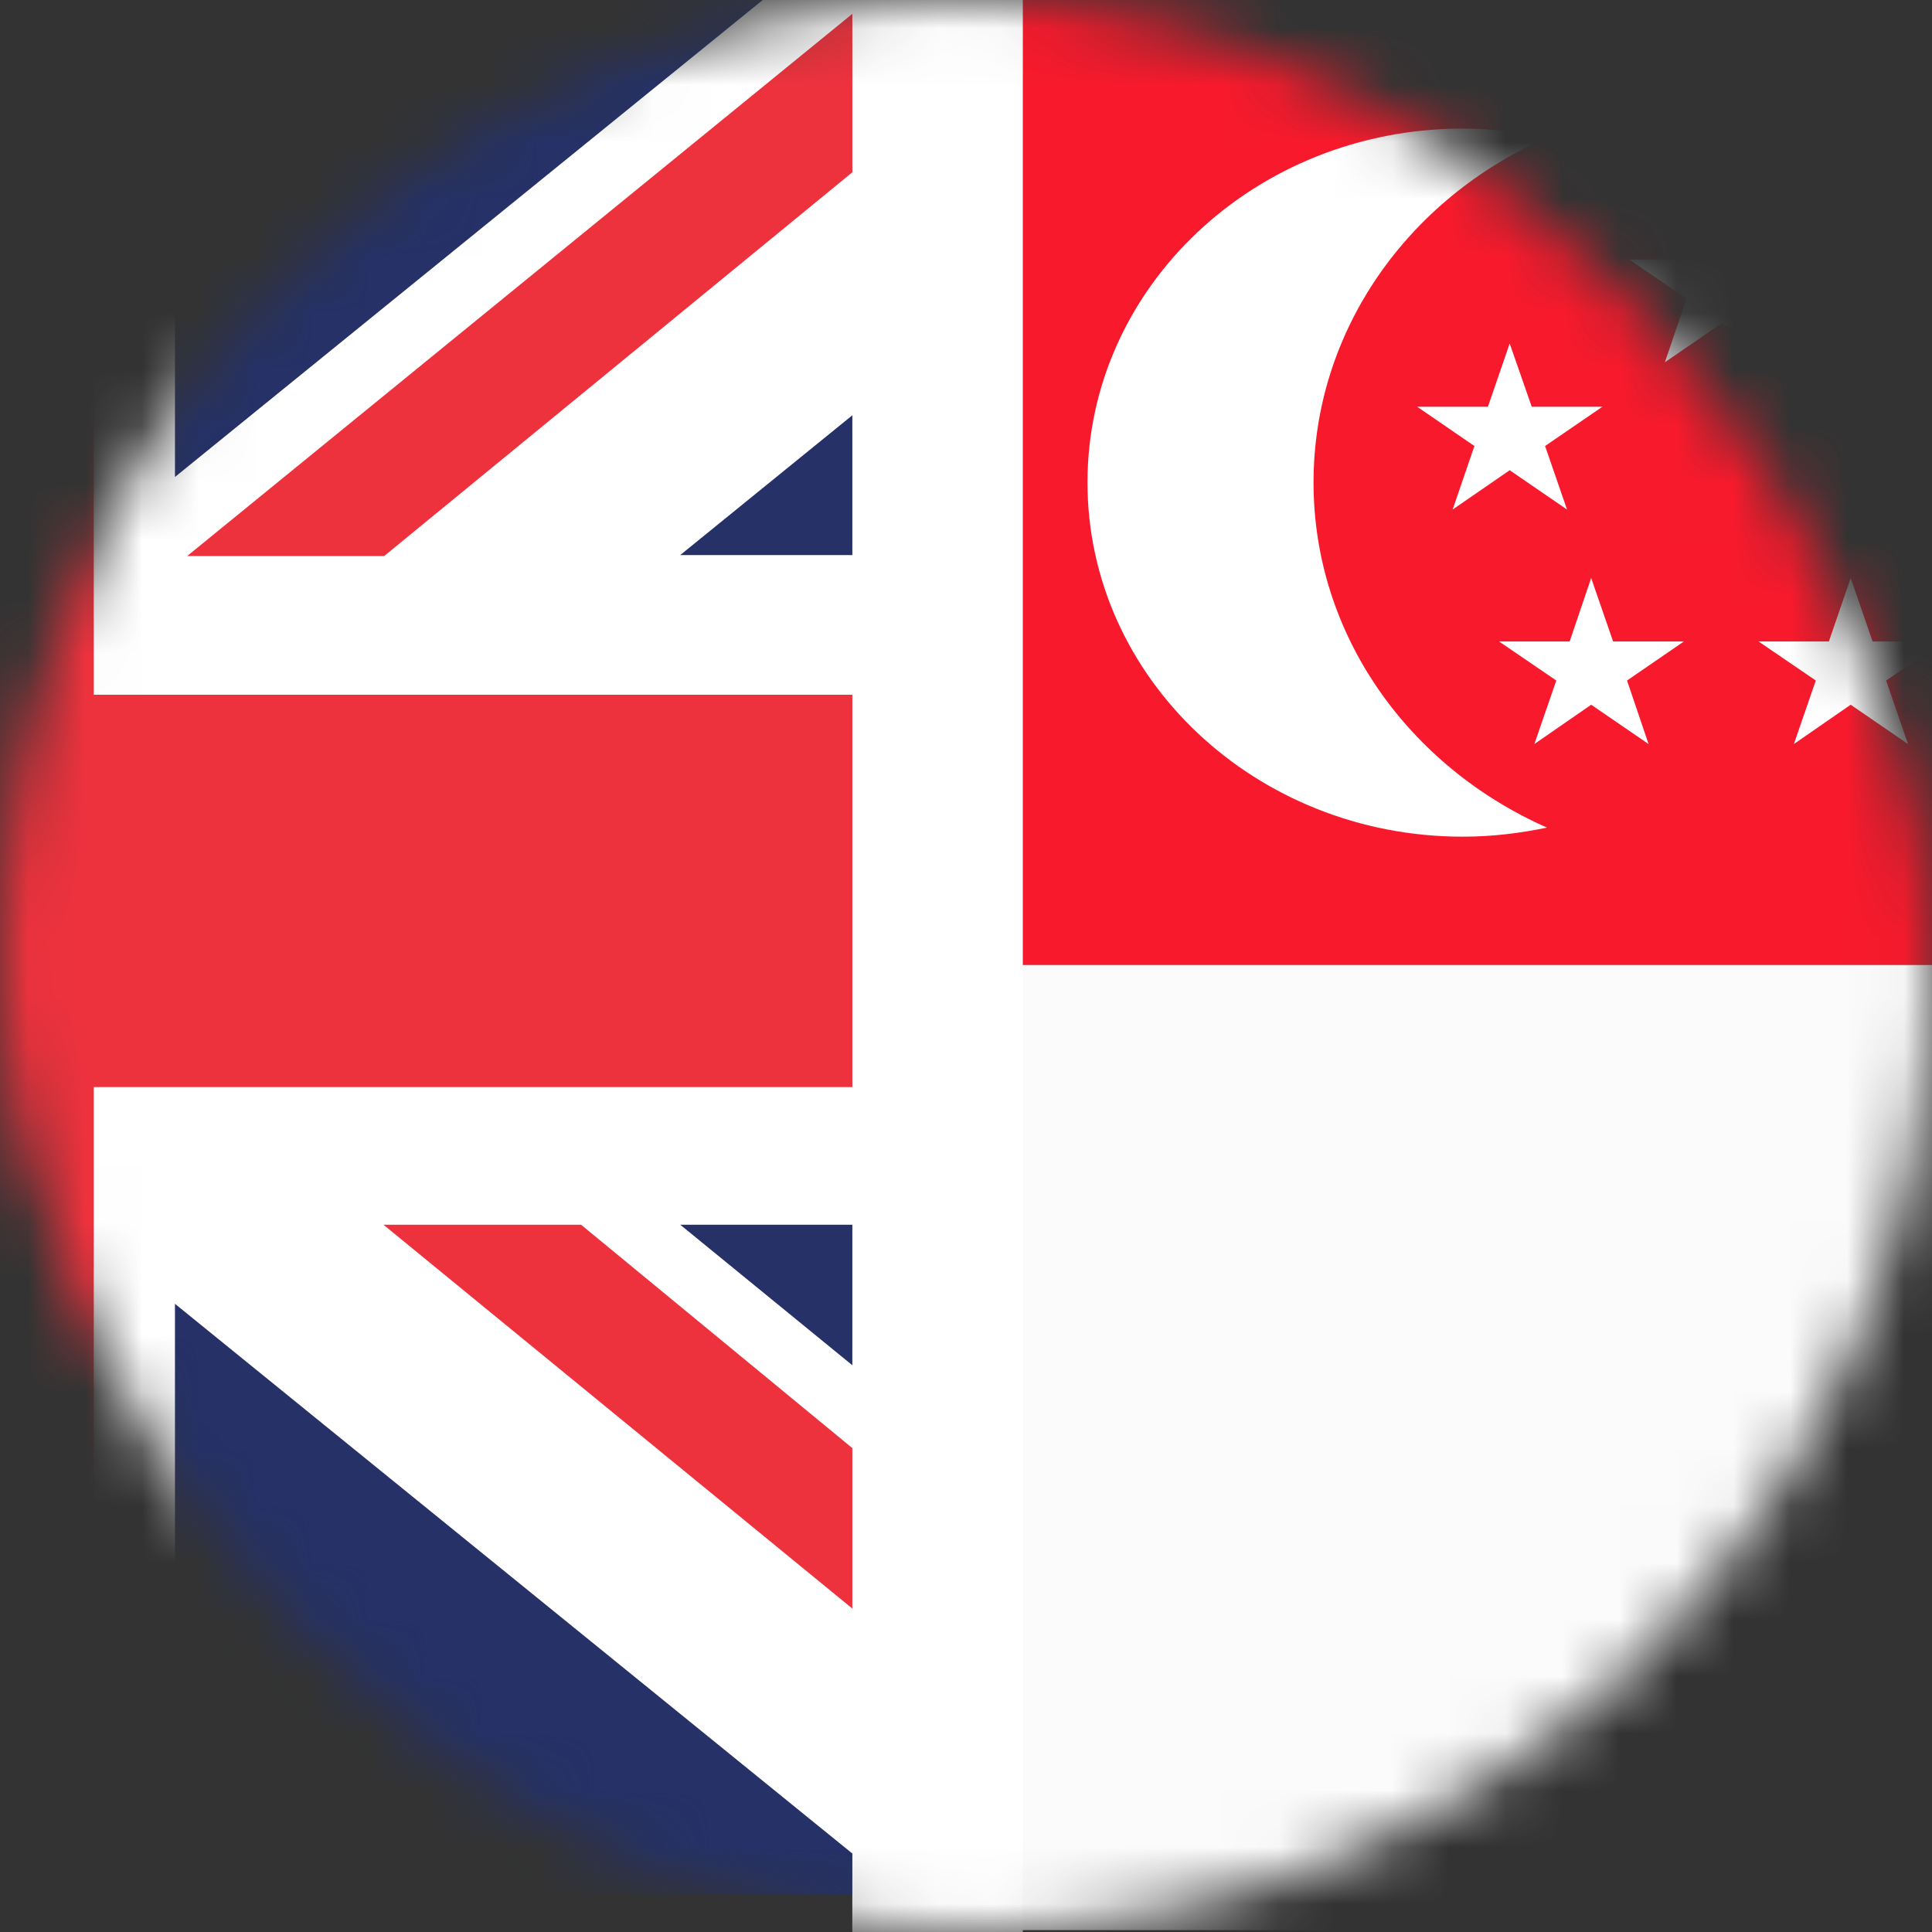
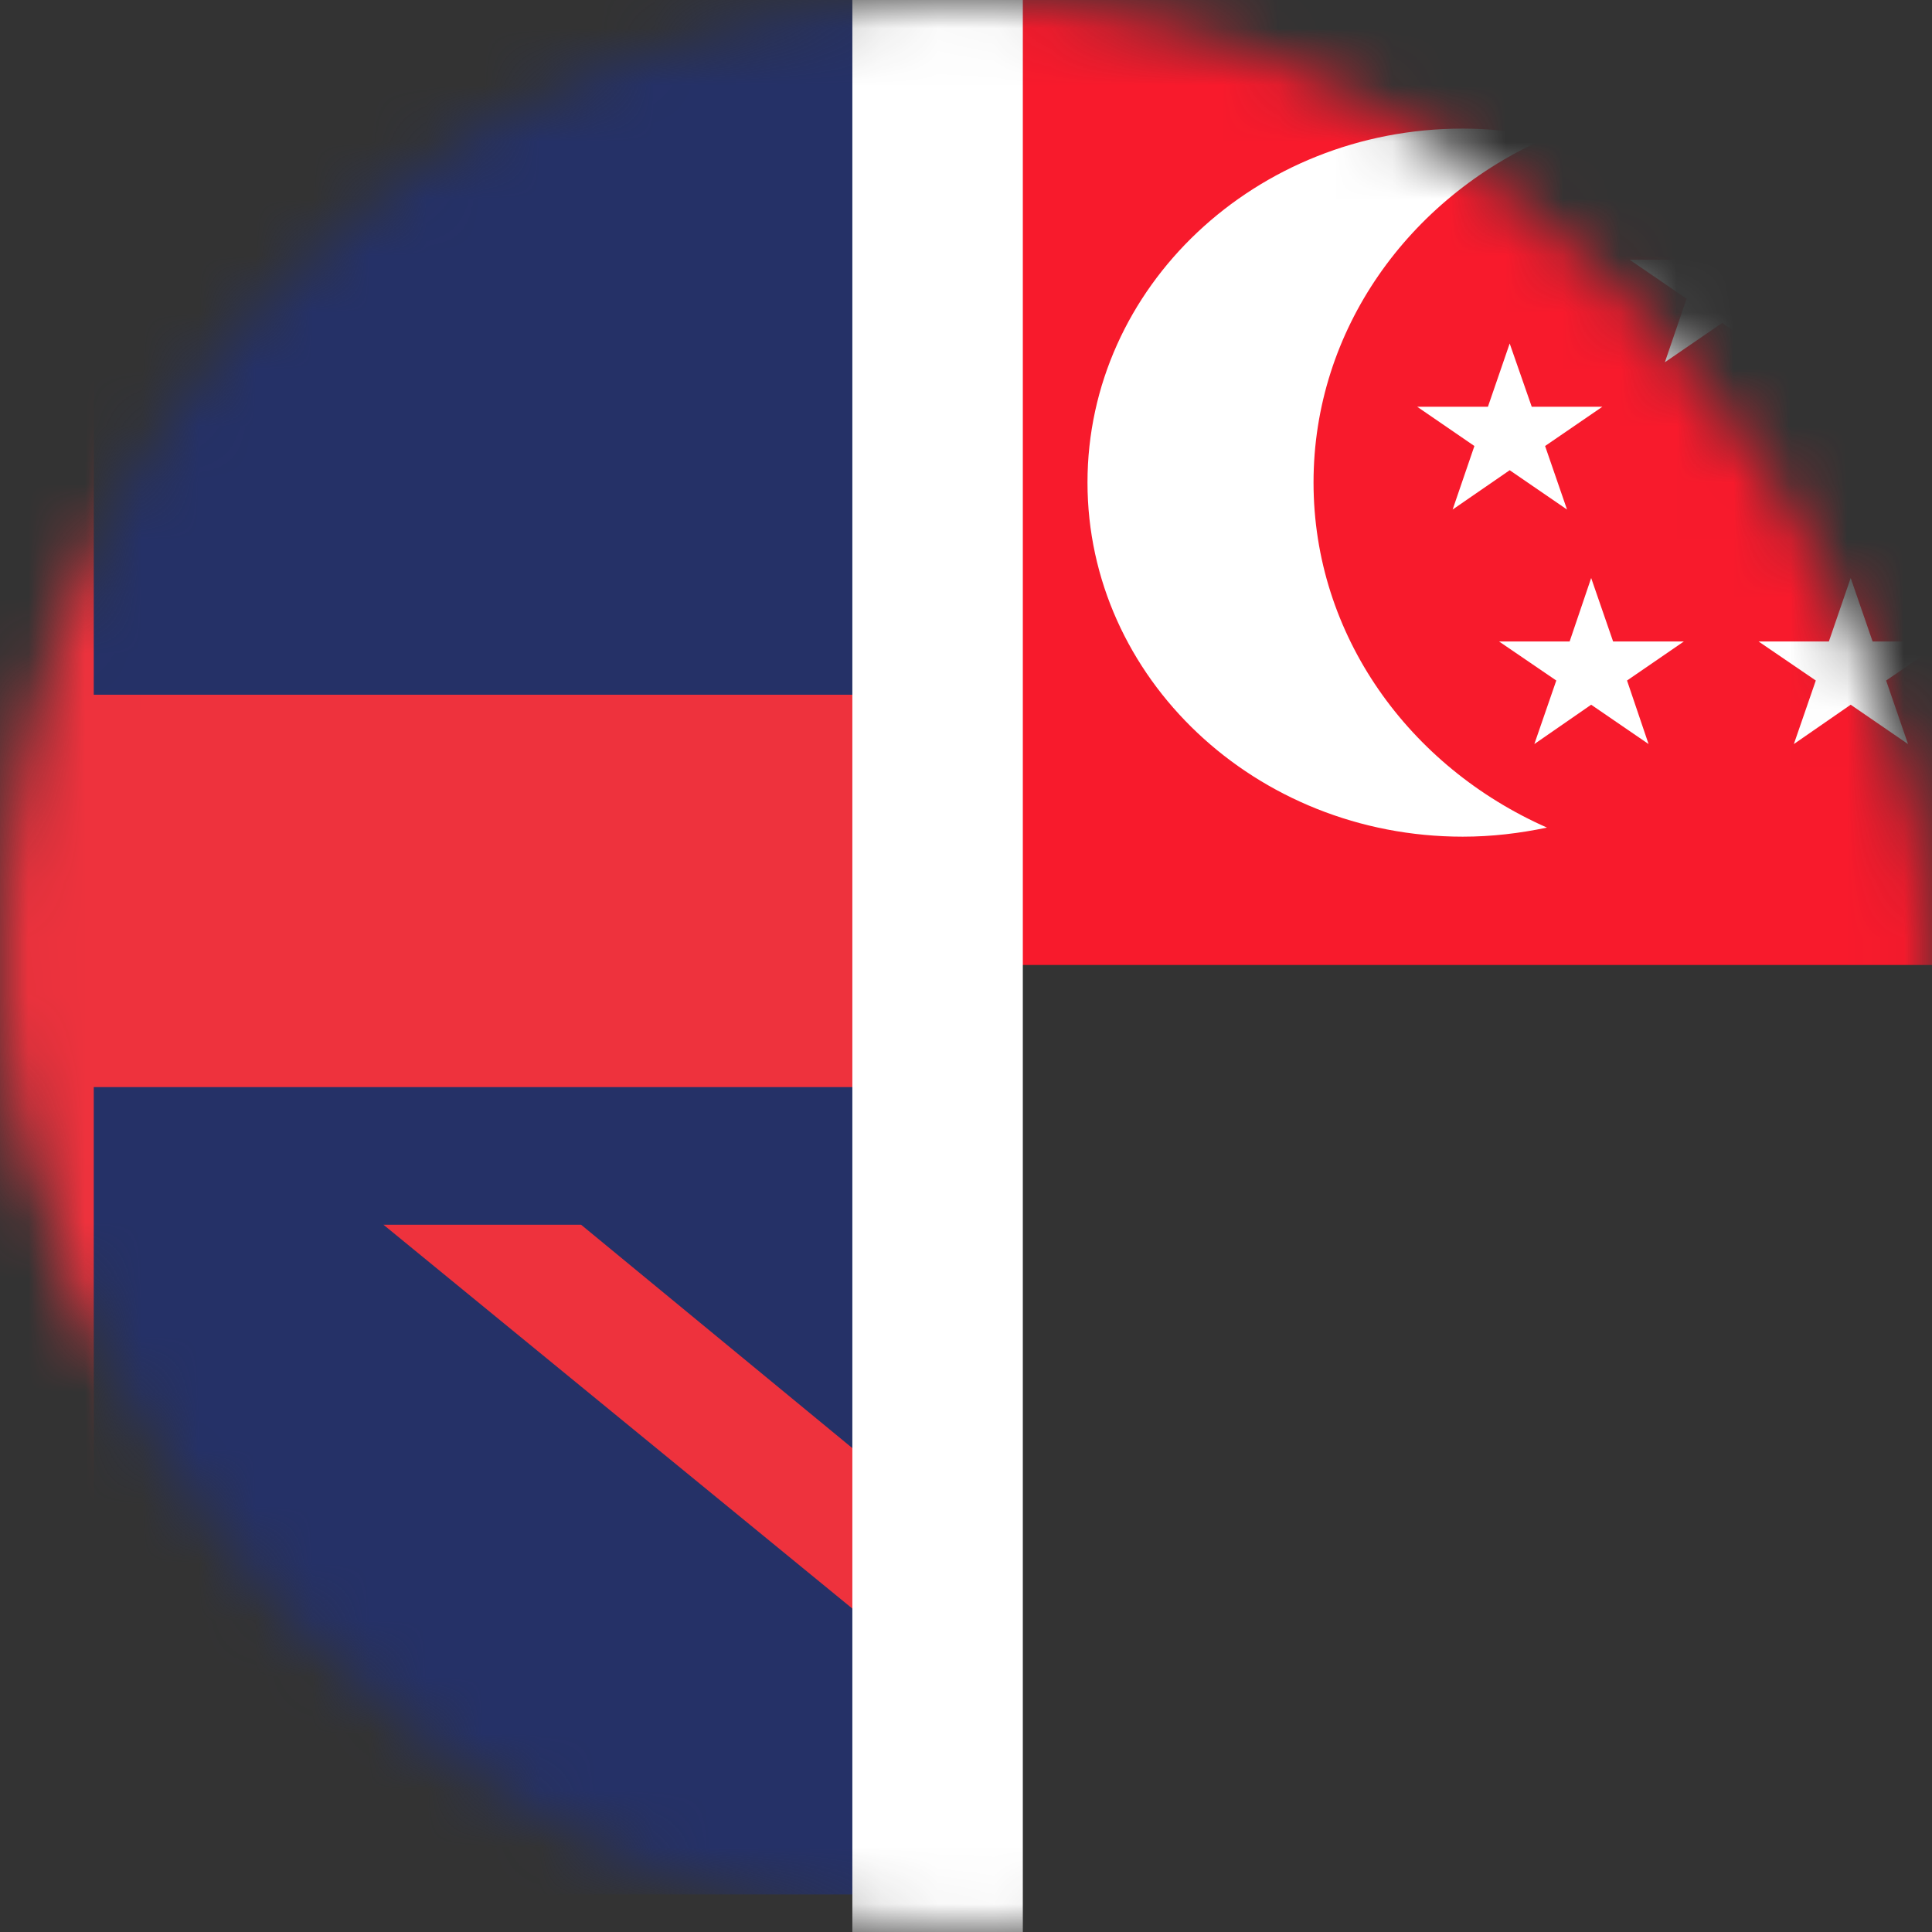
<svg xmlns="http://www.w3.org/2000/svg" width="34" height="34" viewBox="0 0 34 34" fill="none">
  <rect x="0" y="0" width="34" height="34" fill="#333333" stroke="none" />
  <mask id="mask0_2196_2877" style="mask-type:alpha" maskUnits="userSpaceOnUse" x="0" y="0" width="34" height="34">
    <rect width="34" height="34" rx="17" fill="#D9D9D9" />
  </mask>
  <g mask="url(#mask0_2196_2877)">
    <path d="M69 0H15V16.982H69V0Z" fill="#F81A2C" />
-     <path d="M69 16.982H15V33.967H69V16.982Z" fill="#FBFBFB" />
+     <path d="M69 16.982H15H69V16.982Z" fill="#FBFBFB" />
    <path d="M23.116 8.491C23.116 5.802 24.796 3.485 27.224 2.423C26.744 2.322 26.254 2.263 25.742 2.263C22.097 2.263 19.138 5.052 19.138 8.491C19.138 11.931 22.097 14.724 25.742 14.724C26.253 14.724 26.744 14.665 27.224 14.564C24.797 13.492 23.116 11.18 23.116 8.491V8.491Z" fill="white" />
    <path d="M30.308 3.453L30.688 4.57H31.93L30.925 5.257L31.311 6.375L30.308 5.683L29.299 6.375L29.681 5.257L28.678 4.57H29.925L30.308 3.453Z" fill="white" />
    <path d="M33.978 6.045L34.36 7.158H35.602L34.597 7.849L34.985 8.967L33.978 8.275L32.971 8.967L33.357 7.849L32.35 7.158H33.592L33.978 6.045Z" fill="white" />
    <path d="M26.568 6.045L26.956 7.158H28.199L27.191 7.849L27.577 8.967L26.568 8.275L25.564 8.967L25.947 7.849L24.94 7.158H26.185L26.568 6.045Z" fill="white" />
    <path d="M32.569 10.172L32.955 11.289H34.199L33.193 11.976L33.578 13.094L32.569 12.402L31.569 13.094L31.955 11.976L30.948 11.289H32.185L32.569 10.172Z" fill="white" />
    <path d="M28.002 10.172L28.388 11.289H29.633L28.633 11.976L29.012 13.094L28.002 12.402L27.002 13.094L27.388 11.976L26.381 11.289H27.623L28.002 10.172Z" fill="white" />
    <path d="M16 -2H-17V33.339H16V-2Z" fill="#253167" />
-     <path fill-rule="evenodd" clip-rule="evenodd" d="M-17 9.768H-13.004L-17 6.514V-2H-16.921L-4.124 8.394V-2H3.079V8.394L15.887 -2H16V6.496L11.971 9.768H16V21.553H11.971L16 24.843V33.339H15.887L3.079 22.945V33.339H-4.124V22.945L-16.921 33.339H-17V24.825L-13.004 21.553H-17" fill="white" />
-     <path fill-rule="evenodd" clip-rule="evenodd" d="M16 -0.572L3.293 9.786H6.76L16 2.212V-0.572Z" fill="#EE323D" />
    <path fill-rule="evenodd" clip-rule="evenodd" d="M16 29.127L6.748 21.553H10.226L16 26.308V29.127Z" fill="#EE323D" />
    <path fill-rule="evenodd" clip-rule="evenodd" d="M-17 12.226H-2.593V-2H1.65V12.226H16V19.131H1.65V33.339H-2.593V19.131H-17V12.226Z" fill="#EE323D" />
    <line x1="16.5" y1="38.177" x2="16.5" y2="-4" stroke="white" stroke-width="3" />
  </g>
</svg>